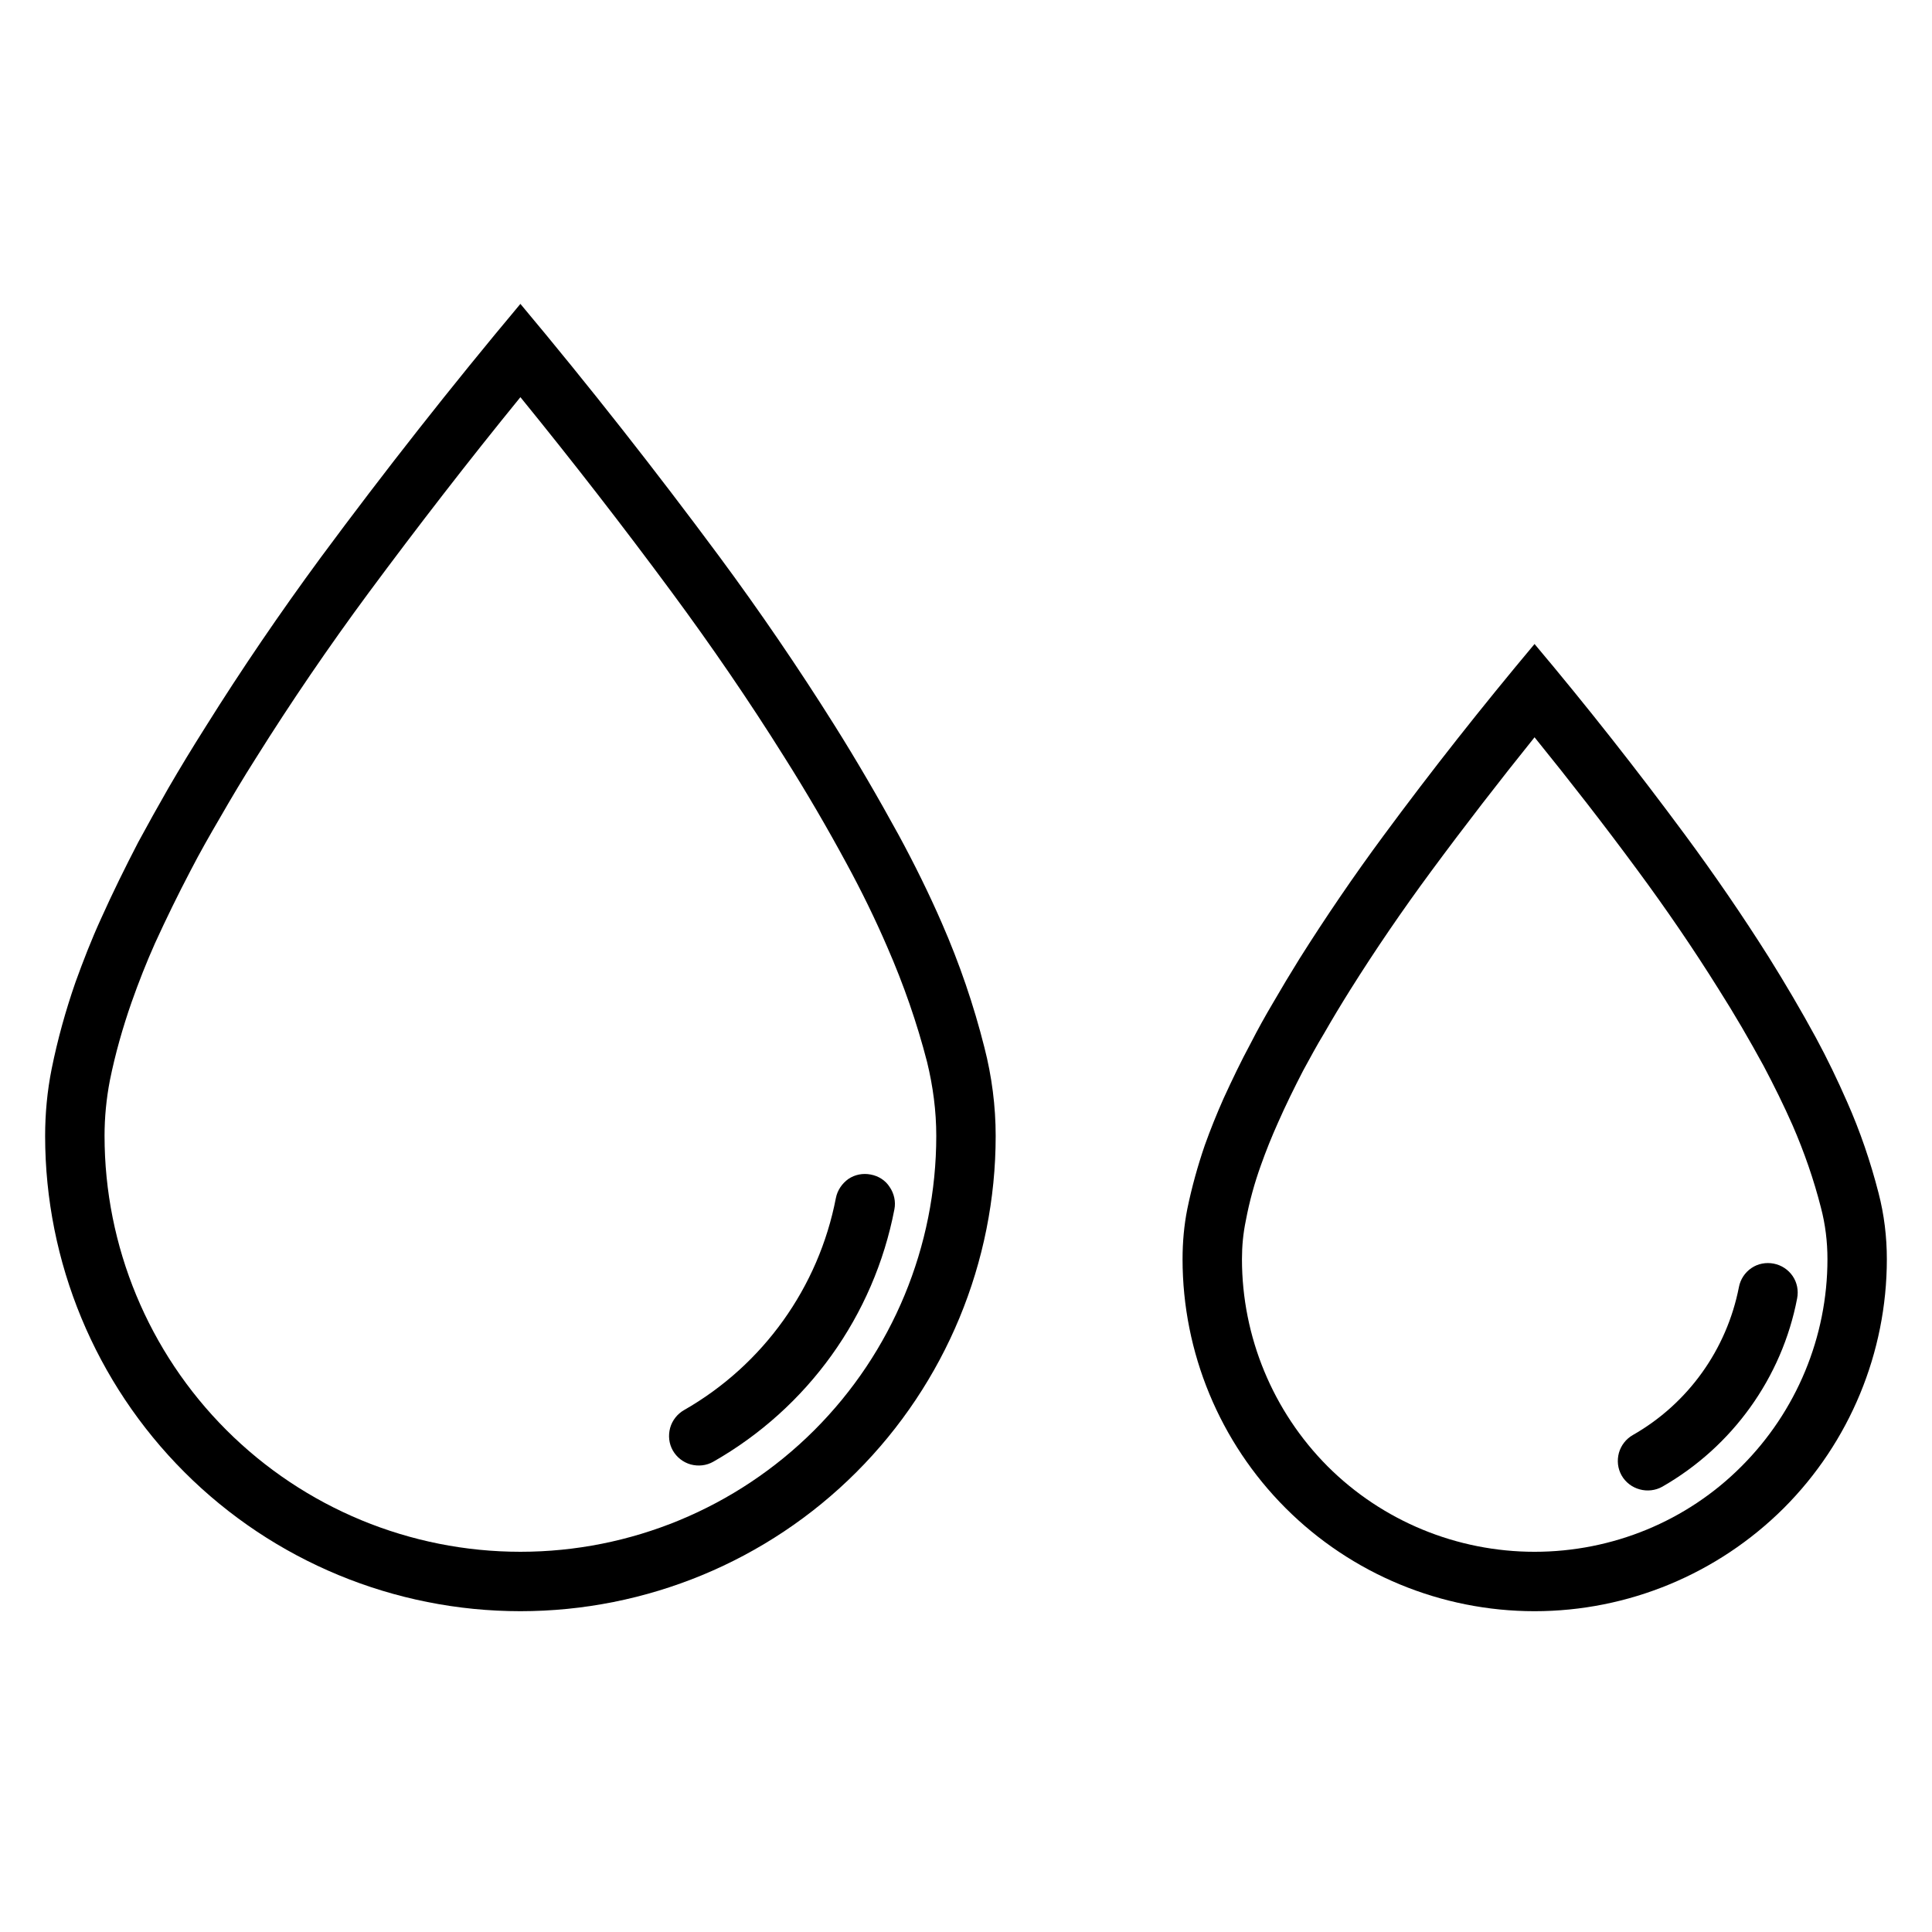
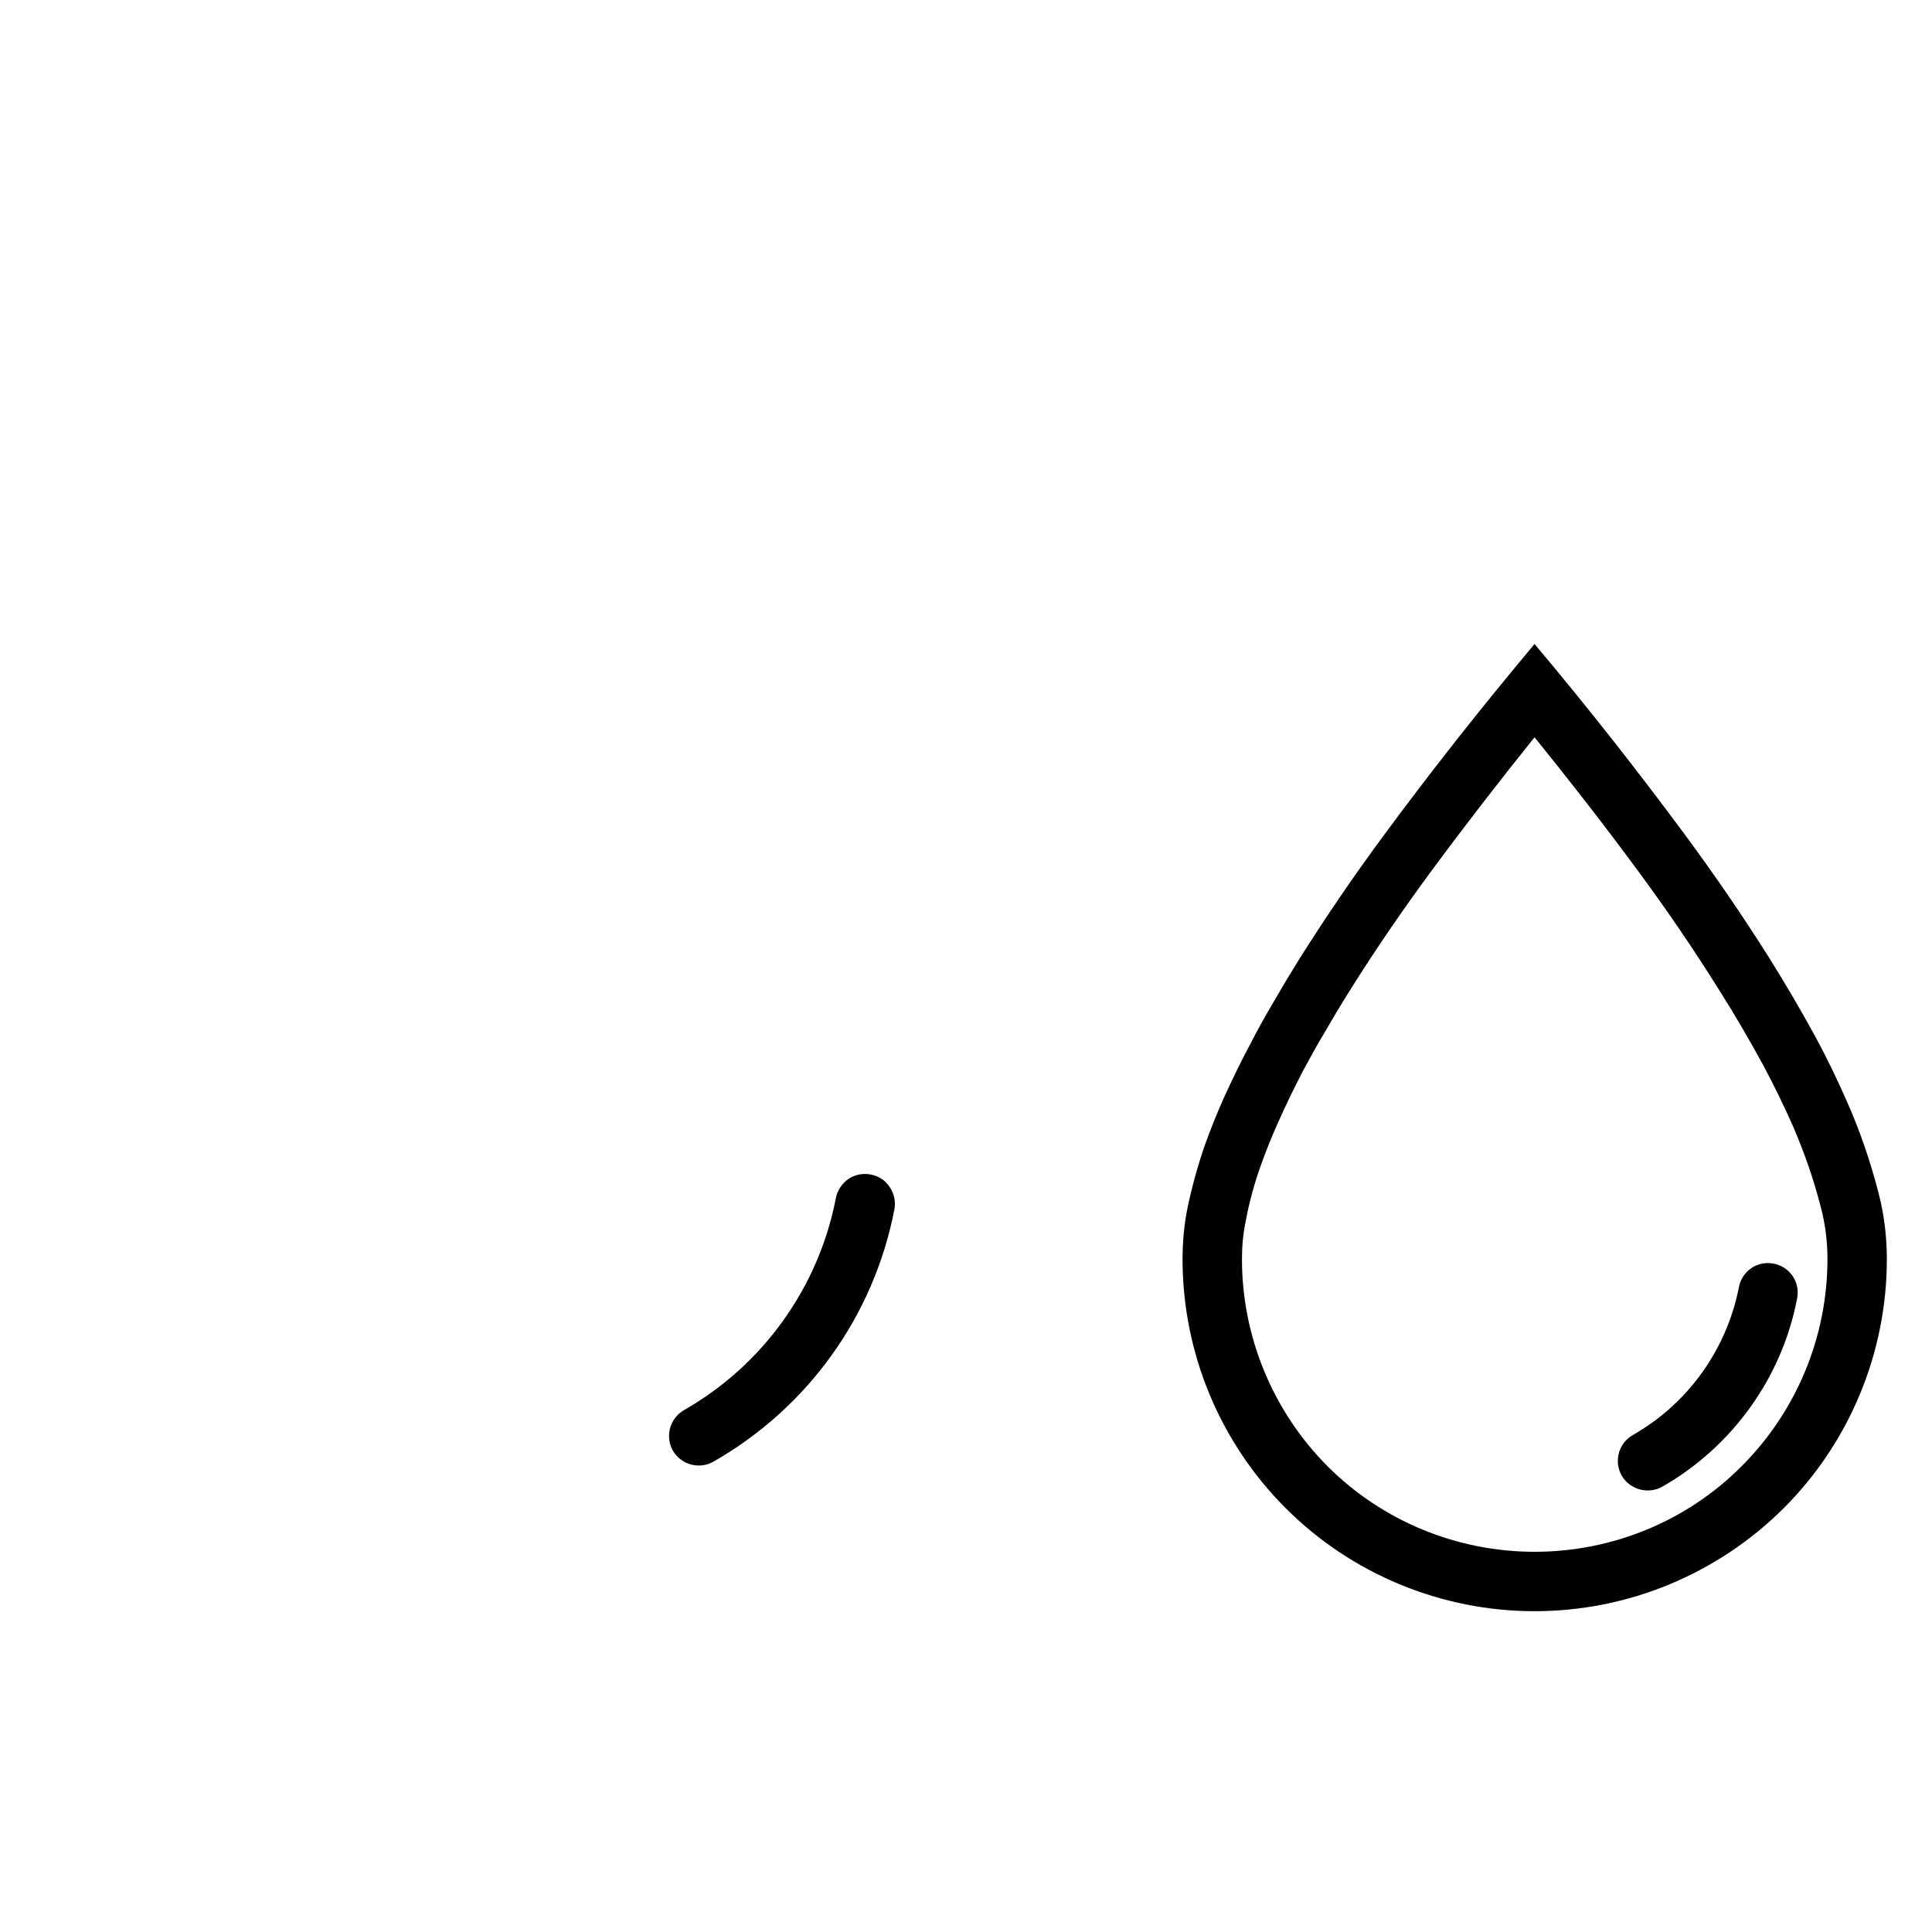
<svg xmlns="http://www.w3.org/2000/svg" fill="#000000" width="800px" height="800px" version="1.1" viewBox="144 144 512 512">
  <g>
-     <path d="m155.96 445.03c0-5.906 0.551-11.887 1.734-17.793 1.574-7.793 3.699-15.43 6.297-22.906 2.047-5.668 4.25-11.336 6.769-16.848 3.07-6.848 6.375-13.539 9.84-20.23 2.598-4.801 5.273-9.602 8.027-14.406 3.152-5.43 6.457-10.863 9.844-16.215 9.602-15.352 19.758-30.23 30.461-44.793 17.004-22.984 34.641-45.422 52.98-67.305 18.262 21.805 35.816 44.16 52.742 66.992 10.707 14.484 20.863 29.359 30.465 44.633 5.984 9.523 11.652 19.285 17.082 29.207 4.094 7.555 7.953 15.348 11.414 23.301 4.644 10.625 8.426 21.648 11.258 32.902 1.969 7.637 2.992 15.59 2.992 23.461 0 33.457-13.305 65.496-36.922 89.109-23.613 23.617-55.652 36.844-89.031 36.844-33.379 0-65.418-13.227-89.031-36.844-23.617-23.613-36.922-55.652-36.922-89.109zm15.746 0c0-4.883 0.473-9.84 1.414-14.723 1.418-7.004 3.387-13.934 5.75-20.703 1.887-5.352 3.934-10.547 6.219-15.664 2.988-6.535 6.141-12.988 9.445-19.285 2.441-4.727 5.039-9.289 7.715-13.855 3.07-5.356 6.219-10.629 9.523-15.824 9.367-14.957 19.367-29.598 29.836-43.77 13.066-17.633 26.449-34.949 40.305-51.953 13.777 16.926 27.16 34.164 40.07 51.641 10.469 14.168 20.465 28.73 29.832 43.688 5.828 9.211 11.336 18.656 16.531 28.262 3.938 7.242 7.559 14.641 10.785 22.121 4.332 9.918 7.871 20.074 10.551 30.465 1.574 6.453 2.438 12.988 2.438 19.602 0 29.281-11.648 57.309-32.273 77.934-20.703 20.703-48.727 32.273-77.934 32.273-29.203 0-57.23-11.57-77.934-32.273-20.625-20.625-32.273-48.652-32.273-77.934z" fill-rule="evenodd" />
-     <path d="m365.52 461.48c0.395-2.047 1.652-3.859 3.305-5.039 1.734-1.18 3.859-1.574 5.906-1.18 2.125 0.391 3.934 1.574 5.035 3.305 1.184 1.73 1.656 3.856 1.262 5.902-5.434 28.262-22.988 52.664-48.02 66.914-1.812 1.023-3.938 1.258-5.984 0.707-1.965-0.551-3.699-1.887-4.723-3.699-1.023-1.809-1.258-3.934-0.707-5.981 0.551-1.969 1.891-3.703 3.699-4.727 20.941-11.965 35.66-32.512 40.227-56.203z" />
+     <path d="m365.52 461.48c0.395-2.047 1.652-3.859 3.305-5.039 1.734-1.18 3.859-1.574 5.906-1.18 2.125 0.391 3.934 1.574 5.035 3.305 1.184 1.73 1.656 3.856 1.262 5.902-5.434 28.262-22.988 52.664-48.02 66.914-1.812 1.023-3.938 1.258-5.984 0.707-1.965-0.551-3.699-1.887-4.723-3.699-1.023-1.809-1.258-3.934-0.707-5.981 0.551-1.969 1.891-3.703 3.699-4.727 20.941-11.965 35.66-32.512 40.227-56.203" />
    <path d="m457.39 477.7c0-4.488 0.391-8.973 1.258-13.305 1.18-5.746 2.754-11.414 4.644-16.922 1.496-4.176 3.148-8.266 4.961-12.359 2.281-4.961 4.644-9.922 7.242-14.723 1.809-3.543 3.777-7.086 5.824-10.547 2.281-3.938 4.644-7.875 7.086-11.809 7.004-11.102 14.406-21.965 22.199-32.512 12.832-17.398 26.211-34.324 40.066-50.855 13.855 16.453 27.16 33.379 39.914 50.617 7.793 10.551 15.191 21.336 22.199 32.434 4.328 6.93 8.5 14.012 12.438 21.254 2.988 5.512 5.746 11.258 8.266 17.004 3.461 7.793 6.219 15.902 8.344 24.168 1.496 5.746 2.203 11.652 2.203 17.555 0 24.719-9.84 48.492-27.316 65.969-17.555 17.477-41.25 27.316-66.047 27.316-24.719 0-48.492-9.84-65.965-27.316-17.477-17.477-27.316-41.25-27.316-65.969zm15.742 0c0-3.465 0.316-6.848 1.023-10.234 0.945-5.039 2.285-9.918 4.016-14.719 1.34-3.781 2.832-7.481 4.488-11.18 2.047-4.644 4.328-9.289 6.691-13.855 1.809-3.305 3.621-6.691 5.586-9.918 2.207-3.856 4.488-7.637 6.852-11.414 6.769-10.785 13.934-21.254 21.488-31.488 8.895-12.043 18.027-23.852 27.395-35.504 9.367 11.574 18.5 23.301 27.316 35.27 7.559 10.23 14.723 20.703 21.414 31.406 4.25 6.691 8.184 13.461 11.965 20.391 2.754 5.195 5.352 10.469 7.715 15.82 3.07 7.086 5.59 14.328 7.477 21.73 1.18 4.484 1.734 9.051 1.734 13.695 0 20.547-8.188 40.305-22.754 54.867-14.484 14.562-34.242 22.672-54.867 22.672-20.543 0-40.305-8.109-54.867-22.672-14.484-14.562-22.672-34.32-22.672-54.867z" fill-rule="evenodd" />
    <path d="m604.83 485.09c0.395-2.047 1.574-3.856 3.309-5.035 1.73-1.184 3.856-1.574 5.902-1.184 2.047 0.395 3.856 1.574 5.039 3.309 1.18 1.73 1.574 3.856 1.18 5.902-4.016 21.02-17.16 39.281-35.738 49.91-1.812 1.023-4.016 1.258-5.984 0.707-2.047-0.551-3.777-1.891-4.801-3.699-1.023-1.812-1.262-3.938-0.707-5.984 0.551-1.965 1.887-3.699 3.699-4.723 14.641-8.344 24.875-22.672 28.102-39.203z" />
  </g>
</svg>